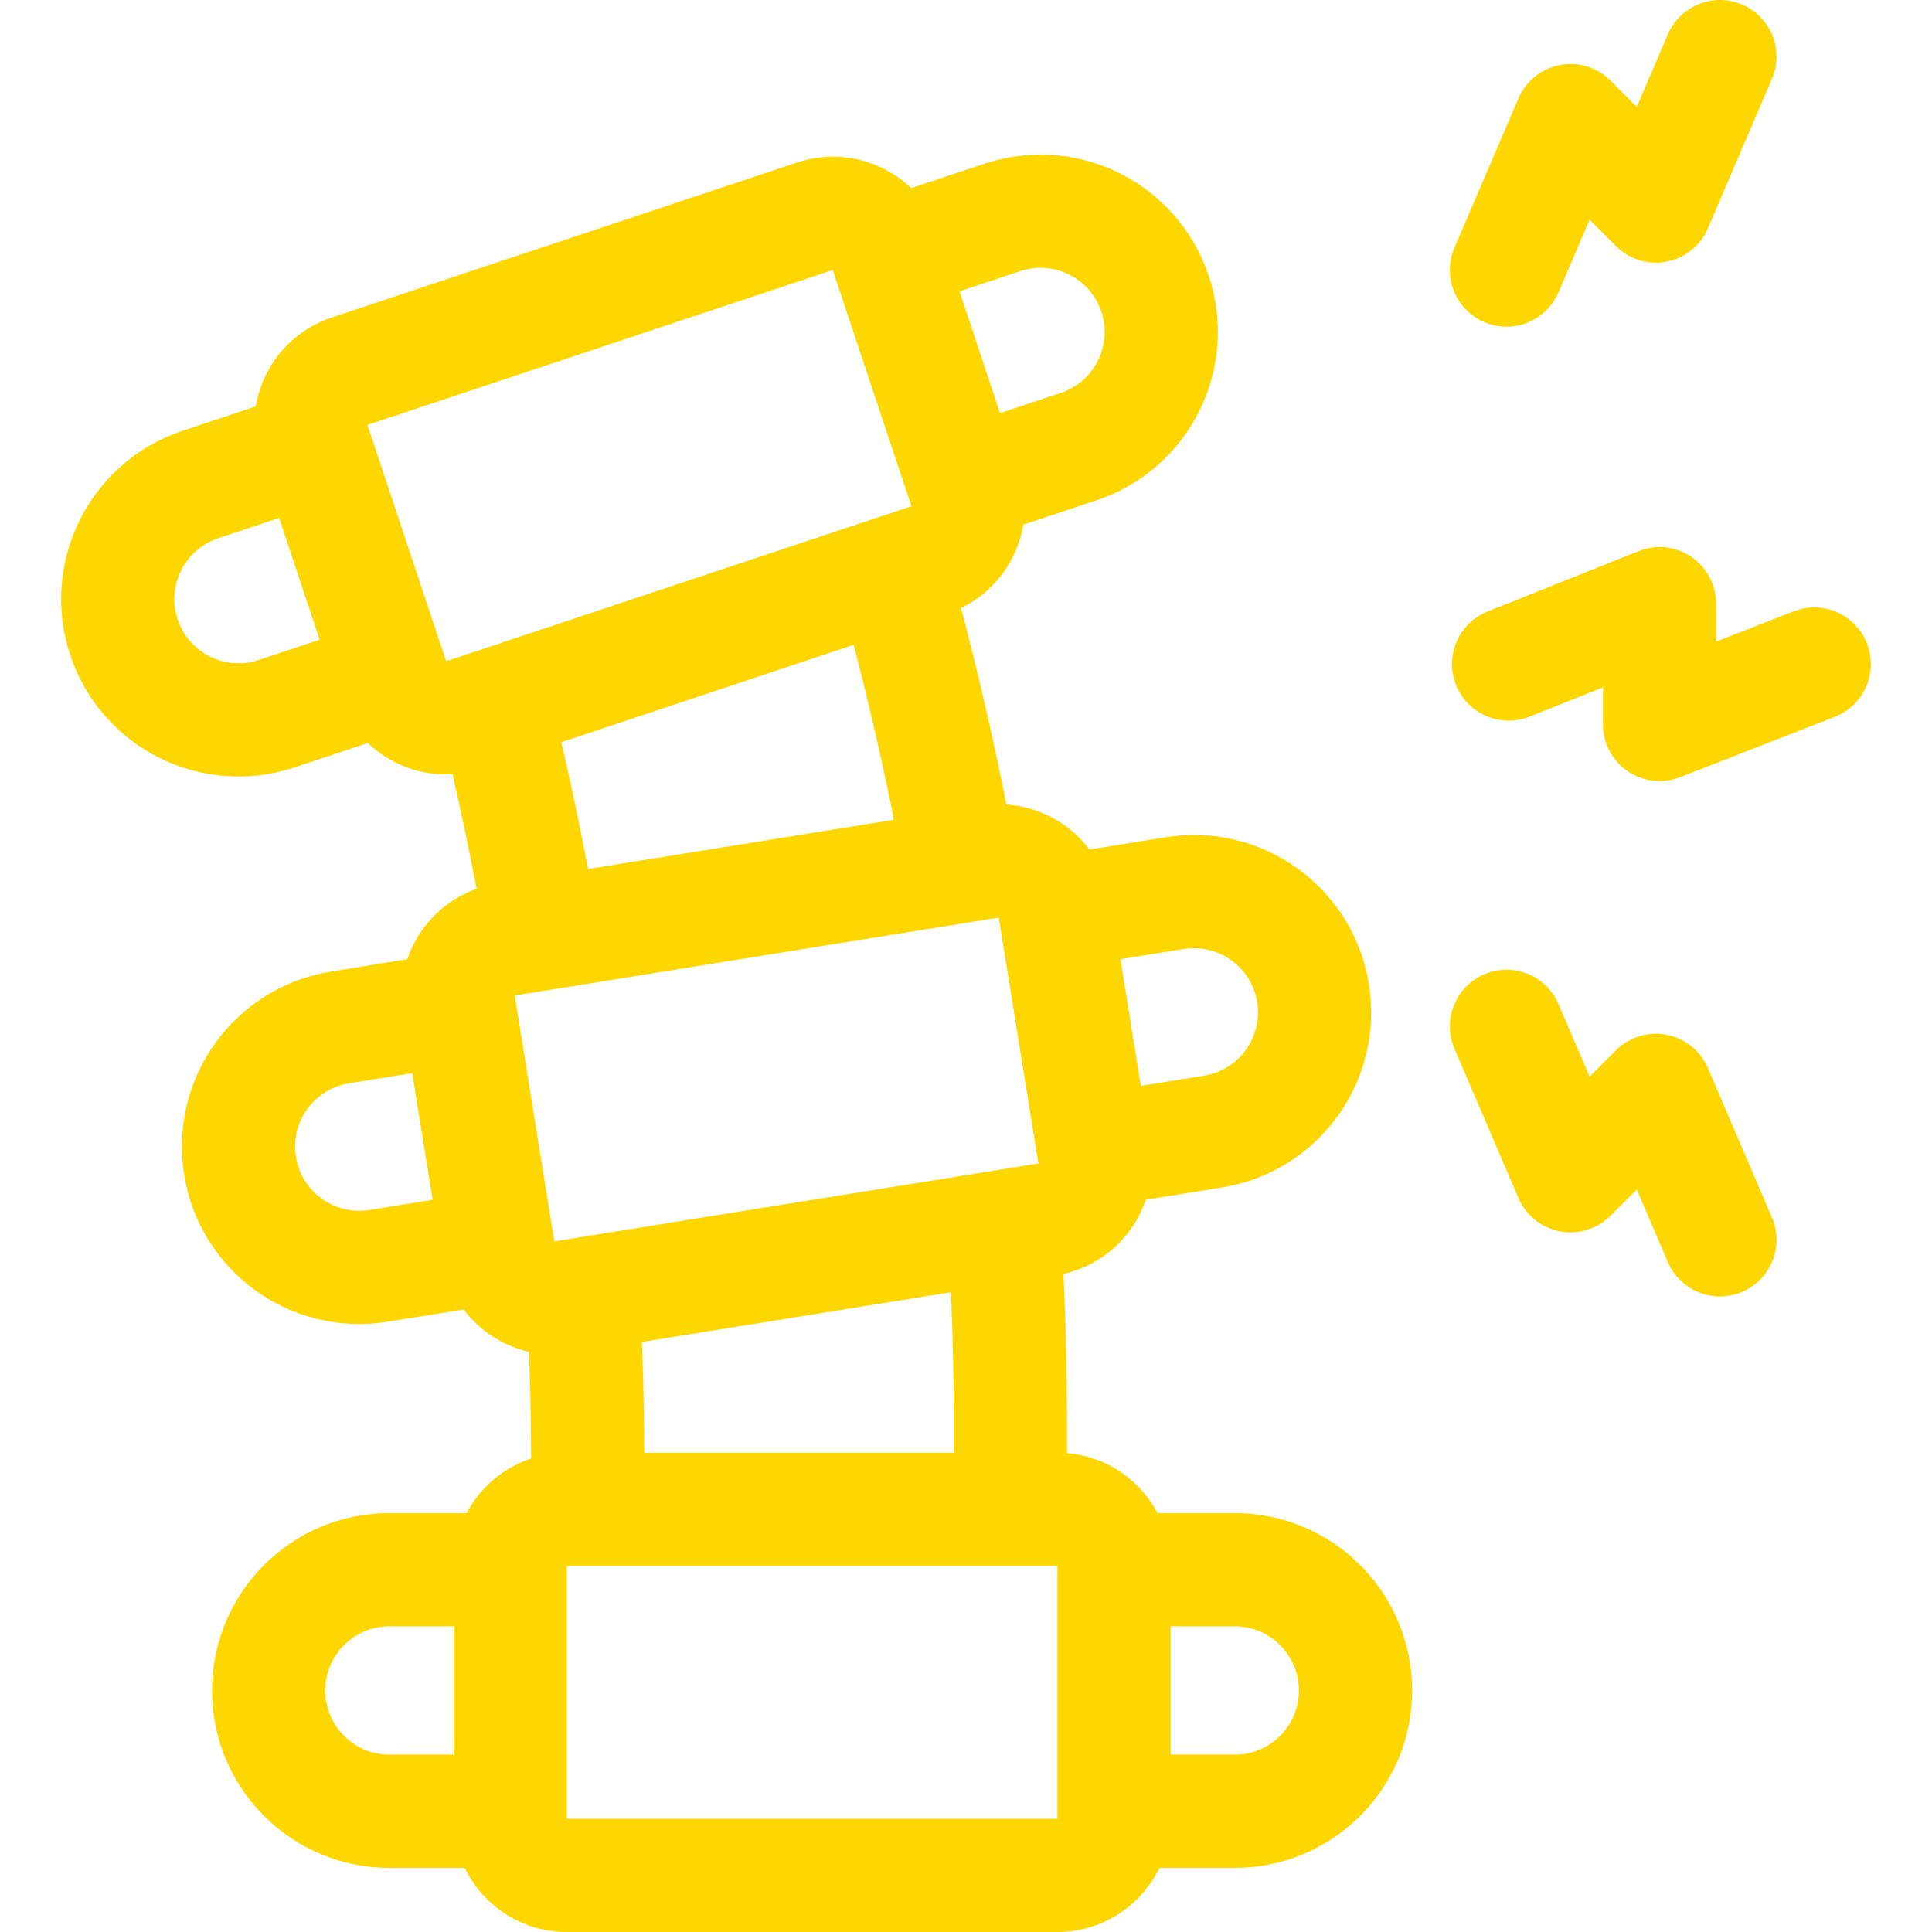
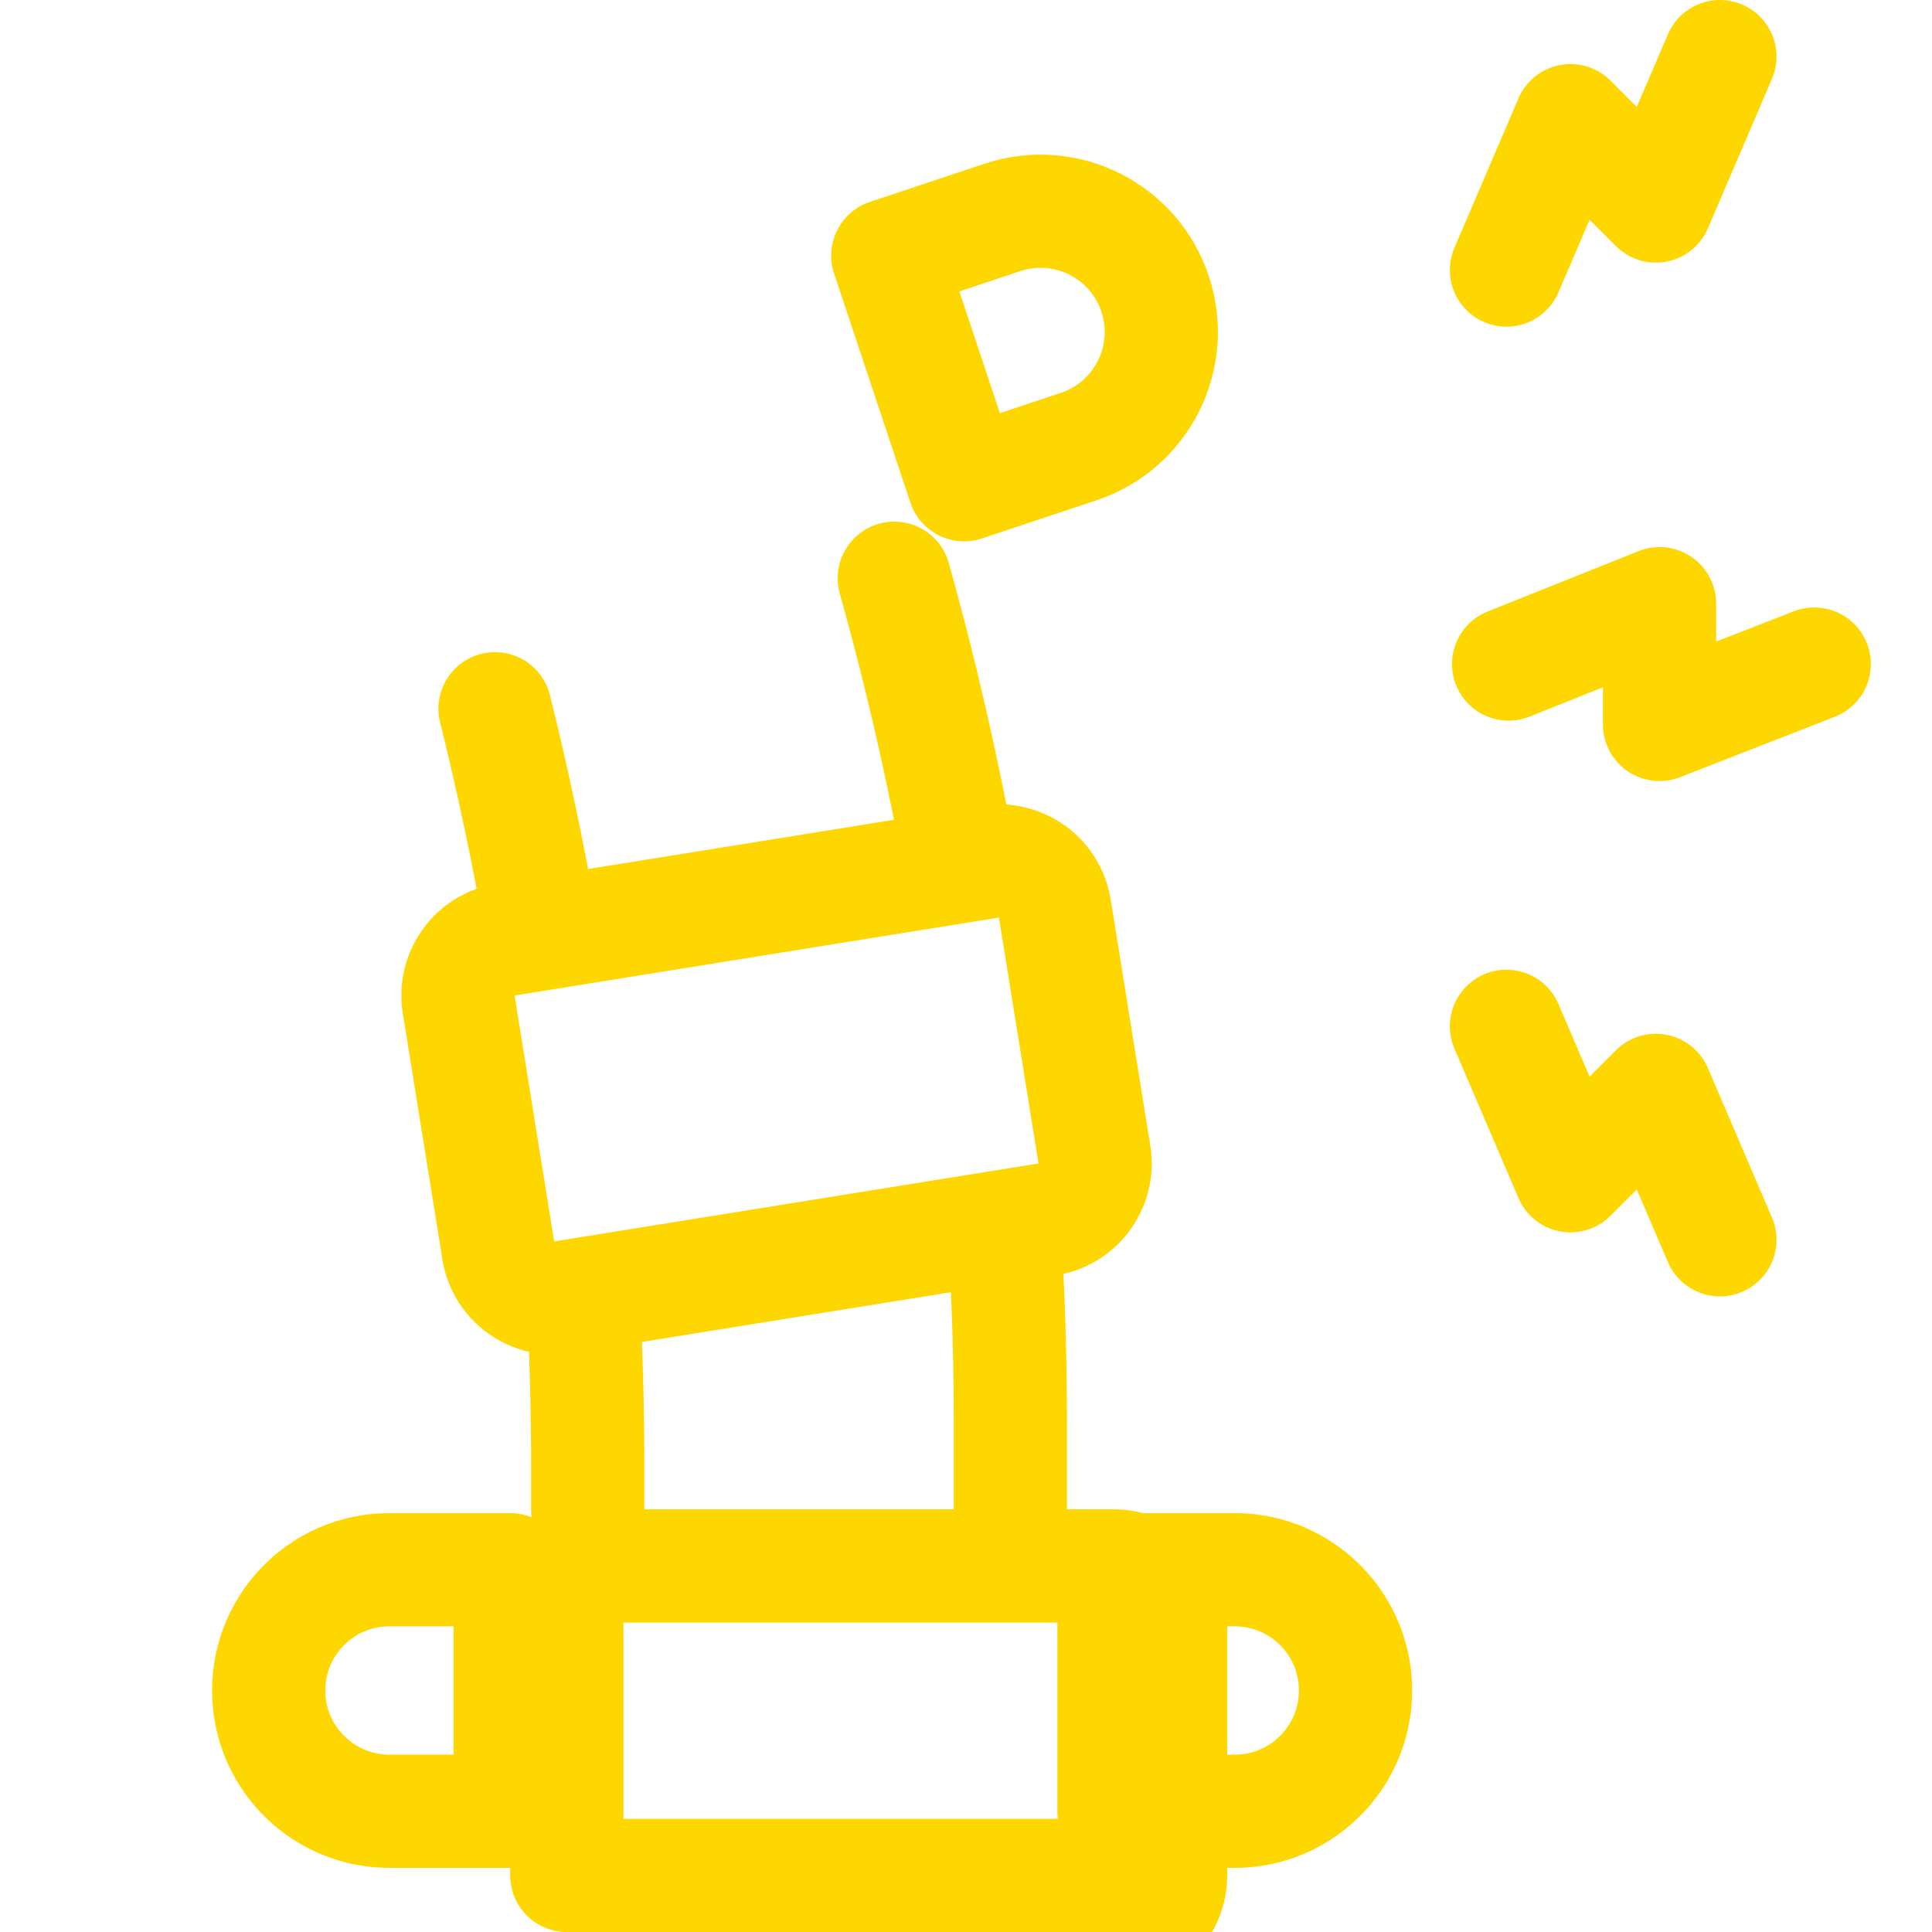
<svg xmlns="http://www.w3.org/2000/svg" version="1.1" width="512" height="512" x="0" y="0" viewBox="0 0 511.971 511.971" style="enable-background:new 0 0 512 512" xml:space="preserve" class="">
  <g>
-     <path d="M154.558 344.121a832.198 832.198 0 0 1 1.182 44.331v11.518M131.176 187.812a831.385 831.385 0 0 1 12.234 57.96M254.306 228.456a831.683 831.683 0 0 0-16.908-73.715l-.419-1.509M267.74 399.971v-22.634c0-17.141-.53-34.264-1.586-51.344M280.201 496.971h-130c-8.284 0-15-6.716-15-15v-67c0-8.284 6.716-15 15-15h130c8.284 0 15 6.716 15 15v67c0 8.284-6.716 15-15 15zM103.201 479.971h32v-64h-32c-17.673 0-32 14.327-32 32v0c0 17.673 14.327 32 32 32zM295.201 479.971h32c17.673 0 32-14.327 32-32v0c0-17.673-14.327-32-32-32h-32v64zM133.983 248.997l128.349-20.653c8.179-1.316 15.876 4.247 17.193 12.426l10.485 65.162c1.316 8.179-4.247 15.876-12.426 17.193l-128.349 20.653c-8.179 1.316-15.876-4.247-17.193-12.426l-10.485-65.162c-1.316-8.179 4.247-15.877 12.426-17.193z" style="stroke-width:30;stroke-linecap:round;stroke-linejoin:round;stroke-miterlimit:10;" fill="none" stroke="#ffd700" stroke-width="30" stroke-linecap="round" stroke-linejoin="round" stroke-miterlimit="10" data-original="#000000" class="" opacity="1" />
-     <path d="m311.277 236.674-31.594 5.084 10.168 63.187 31.594-5.084c17.449-2.808 29.317-19.229 26.51-36.677v0c-2.808-17.449-19.229-29.318-36.678-26.51zM121.716 267.177l-31.594 5.084c-17.449 2.808-29.317 19.229-26.51 36.677h0c2.808 17.449 19.229 29.317 36.677 26.51l31.594-5.084-10.167-63.187zM246.308 148.372l-123.338 41.08c-7.86 2.618-16.354-1.632-18.971-9.491l-20.856-62.618c-2.618-7.86 1.632-16.354 9.491-18.971l123.339-41.081c7.86-2.618 16.354 1.632 18.971 9.491L255.8 129.4c2.617 7.86-1.632 16.354-9.492 18.972zM73.322 189.124l30.36-10.112-20.224-60.721-30.36 10.112c-16.767 5.585-25.833 23.705-20.248 40.472h0c5.584 16.769 23.704 25.834 40.472 20.249z" style="stroke-width:30;stroke-linecap:round;stroke-linejoin:round;stroke-miterlimit:10;" fill="none" stroke="#ffd700" stroke-width="30" stroke-linecap="round" stroke-linejoin="round" stroke-miterlimit="10" data-original="#000000" class="" opacity="1" />
+     <path d="M154.558 344.121a832.198 832.198 0 0 1 1.182 44.331v11.518M131.176 187.812a831.385 831.385 0 0 1 12.234 57.96M254.306 228.456a831.683 831.683 0 0 0-16.908-73.715l-.419-1.509M267.74 399.971v-22.634c0-17.141-.53-34.264-1.586-51.344M280.201 496.971h-130v-67c0-8.284 6.716-15 15-15h130c8.284 0 15 6.716 15 15v67c0 8.284-6.716 15-15 15zM103.201 479.971h32v-64h-32c-17.673 0-32 14.327-32 32v0c0 17.673 14.327 32 32 32zM295.201 479.971h32c17.673 0 32-14.327 32-32v0c0-17.673-14.327-32-32-32h-32v64zM133.983 248.997l128.349-20.653c8.179-1.316 15.876 4.247 17.193 12.426l10.485 65.162c1.316 8.179-4.247 15.876-12.426 17.193l-128.349 20.653c-8.179 1.316-15.876-4.247-17.193-12.426l-10.485-65.162c-1.316-8.179 4.247-15.877 12.426-17.193z" style="stroke-width:30;stroke-linecap:round;stroke-linejoin:round;stroke-miterlimit:10;" fill="none" stroke="#ffd700" stroke-width="30" stroke-linecap="round" stroke-linejoin="round" stroke-miterlimit="10" data-original="#000000" class="" opacity="1" />
    <path d="m255.483 128.452 30.36-10.112c16.767-5.585 25.833-23.705 20.248-40.472h0c-5.585-16.767-23.705-25.833-40.472-20.248l-30.36 10.112 20.224 60.72zM399.77 175.971l40-16v32l41-16M399.201 71.569l16.971-39.598 22.627 22.627L455.77 15M399.201 271.971l16.971 39.598 22.627-22.628 16.971 39.598" style="stroke-width:30;stroke-linecap:round;stroke-linejoin:round;stroke-miterlimit:10;" fill="none" stroke="#ffd700" stroke-width="30" stroke-linecap="round" stroke-linejoin="round" stroke-miterlimit="10" data-original="#000000" class="" opacity="1" />
  </g>
</svg>